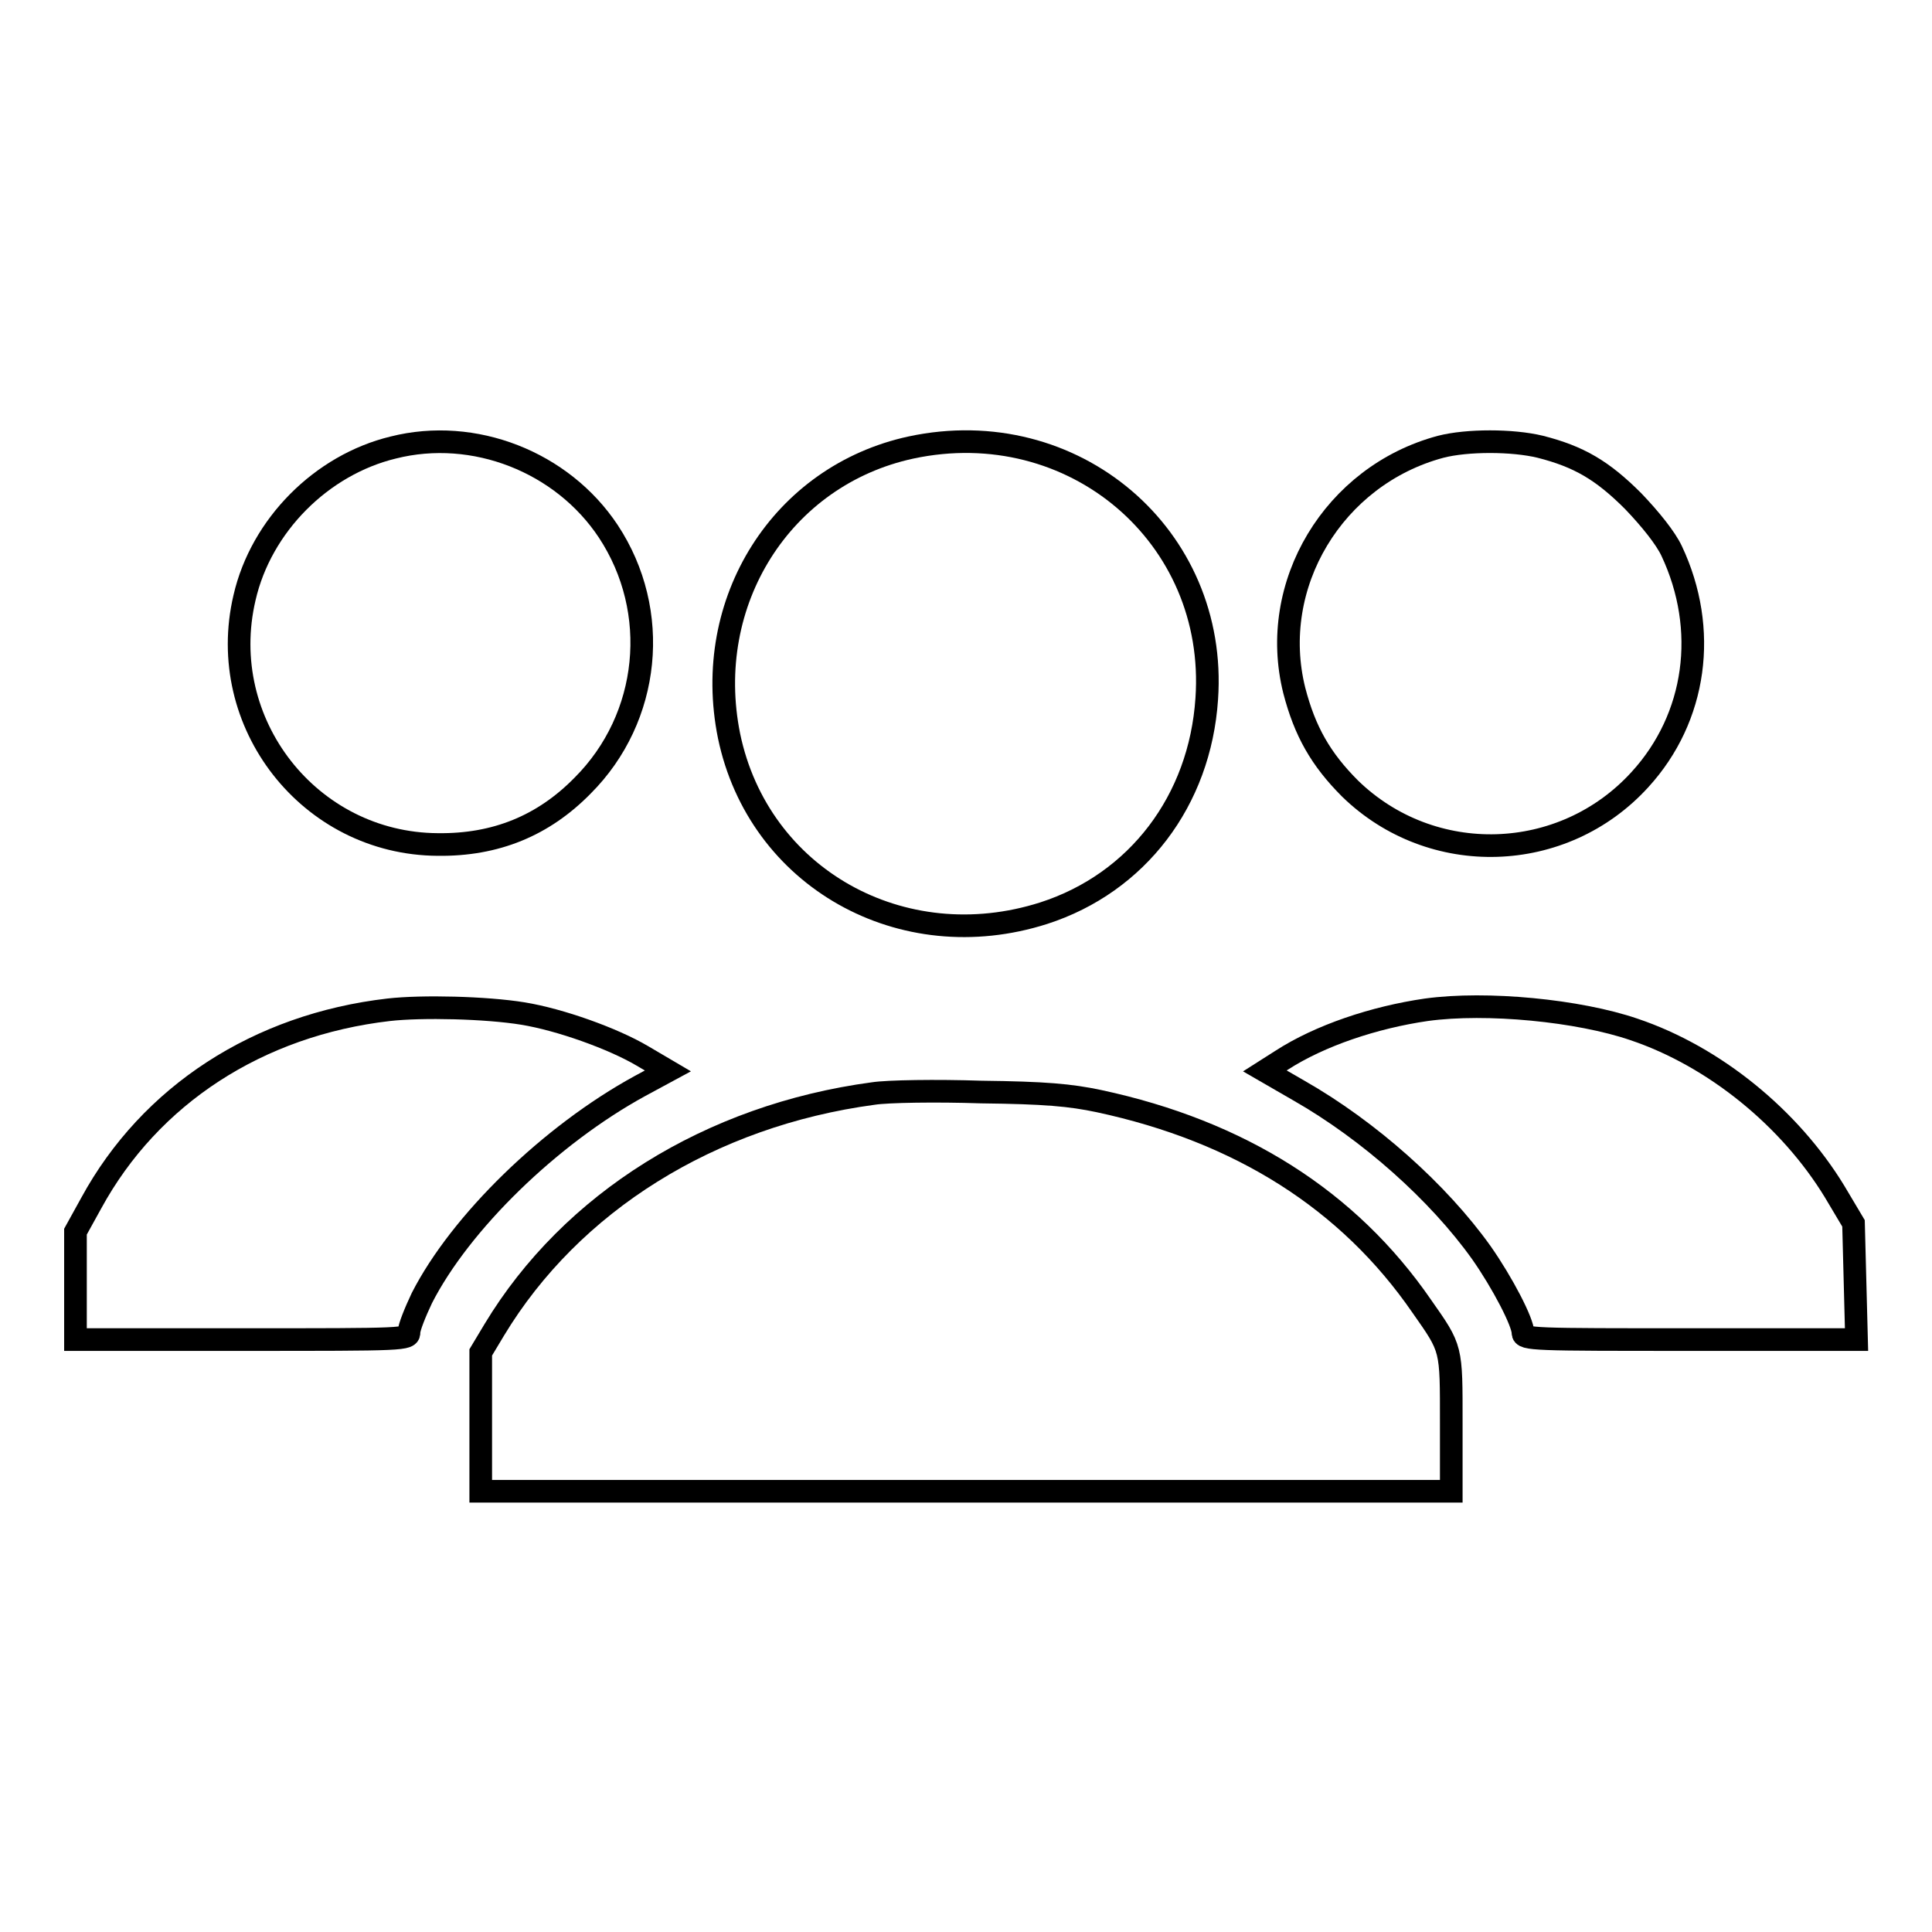
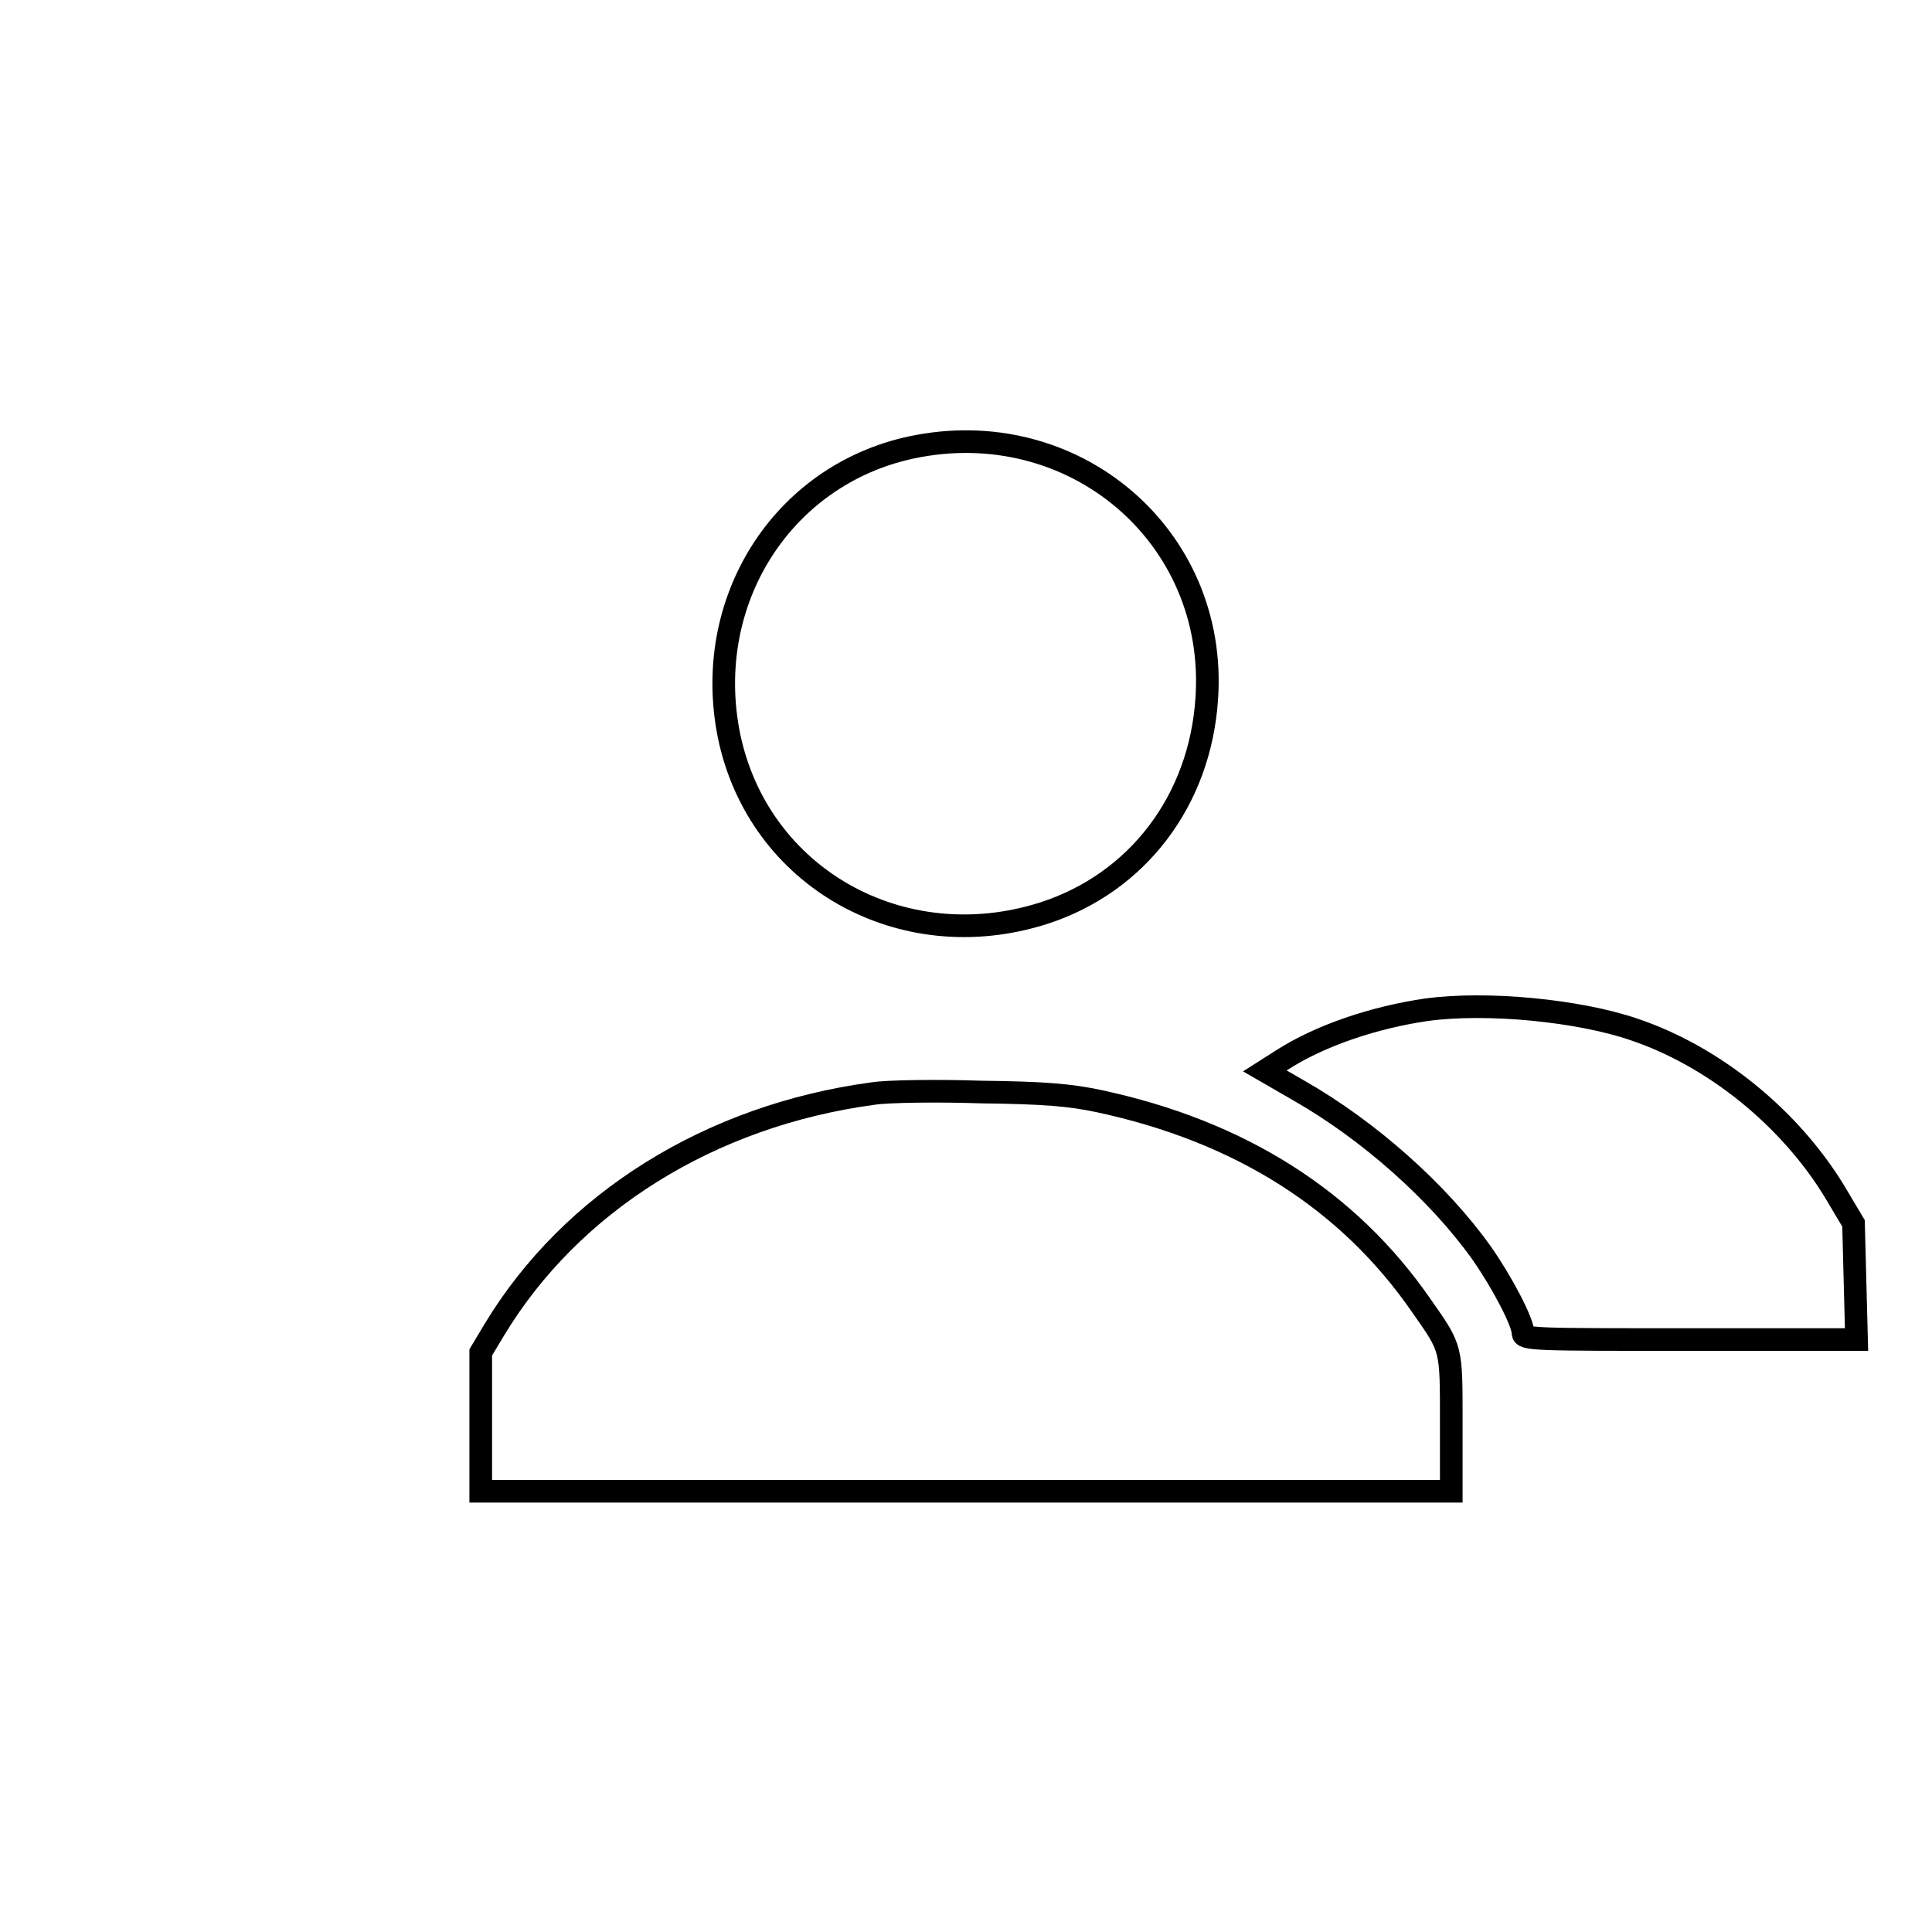
<svg xmlns="http://www.w3.org/2000/svg" version="1.1" x="0px" y="0px" viewBox="0 0 256 256" enable-background="new 0 0 256 256" xml:space="preserve">
  <g>
    <g>
      <g>
-         <path stroke-width="3" fill-opacity="0" stroke="#000000" d="M52.1,59.3c-9.5,2.3-17.5,10.3-19.7,19.9c-3.9,16.6,8.6,32.6,25.6,32.7c7.7,0.1,14-2.5,19.2-7.8c9-9,10.4-23.1,3.4-33.7C74.5,61.2,62.8,56.6,52.1,59.3z" />
        <path stroke-width="3" fill-opacity="0" stroke="#000000" d="M120.7,59.3C103.6,63,93,79.7,96.6,97.5c3.9,18.8,22.9,29.5,41.7,23.5c12.4-4,20.7-14.9,21.6-28.4C161.4,71,142.2,54.7,120.7,59.3z" />
-         <path stroke-width="3" fill-opacity="0" stroke="#000000" d="M190.9,59.2C176.7,63,168,77.5,171.5,91.5c1.4,5.4,3.5,9.1,7.4,13c10.8,10.5,28.2,10,38.4-1.2c7.5-8.2,9.1-19.9,4.2-30.3c-0.8-1.7-2.8-4.2-5.1-6.6c-4.1-4.1-7.2-5.9-12.3-7.2C200.4,58.3,194.4,58.3,190.9,59.2z" />
-         <path stroke-width="3" fill-opacity="0" stroke="#000000" d="M51.5,133.8c-17.3,2-31.6,11.3-39.4,25.6l-2.1,3.8v7.1v7.2h22.1c21.8,0,22.1,0,22.1-1c0-0.6,0.8-2.6,1.7-4.5c5.1-10,17-21.6,28.9-28.1l3.7-2l-3.4-2c-3.9-2.3-10.9-4.8-15.8-5.6C64.4,133.5,55.9,133.3,51.5,133.8z" />
        <path stroke-width="3" fill-opacity="0" stroke="#000000" d="M189,133.8c-6.9,1-14.1,3.4-19.2,6.7l-2.2,1.4l4.5,2.6c9.3,5.3,18.5,13.5,24.2,21.5c2.8,4,5.5,9.2,5.5,10.6c0,0.9,1.4,0.9,22.1,0.9H246l-0.2-7.7l-0.2-7.7l-2.5-4.2c-5.9-9.7-15.9-17.9-26.6-21.5C209.2,133.9,197,132.7,189,133.8z" />
        <path stroke-width="3" fill-opacity="0" stroke="#000000" d="M115.7,144.9c-21.6,2.9-40,14.4-50.2,31.3l-1.8,3v9.2v9.2H128h64.3v-9c0-10.1,0.1-9.8-3.9-15.5c-9.7-14.1-24.1-23.2-42.8-27.2c-3.8-0.8-7.1-1.1-15.6-1.2C124.1,144.5,117.6,144.6,115.7,144.9z" />
      </g>
    </g>
  </g>
</svg>